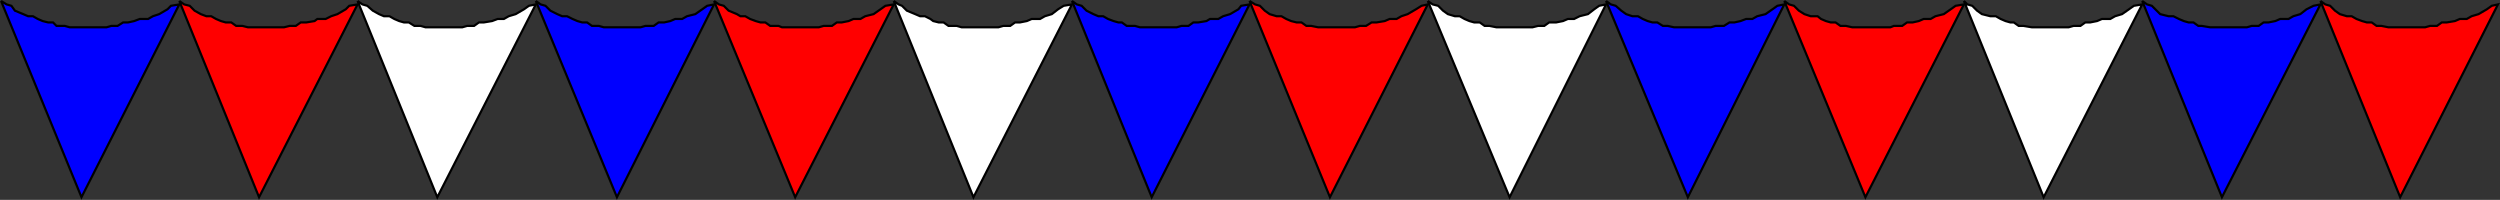
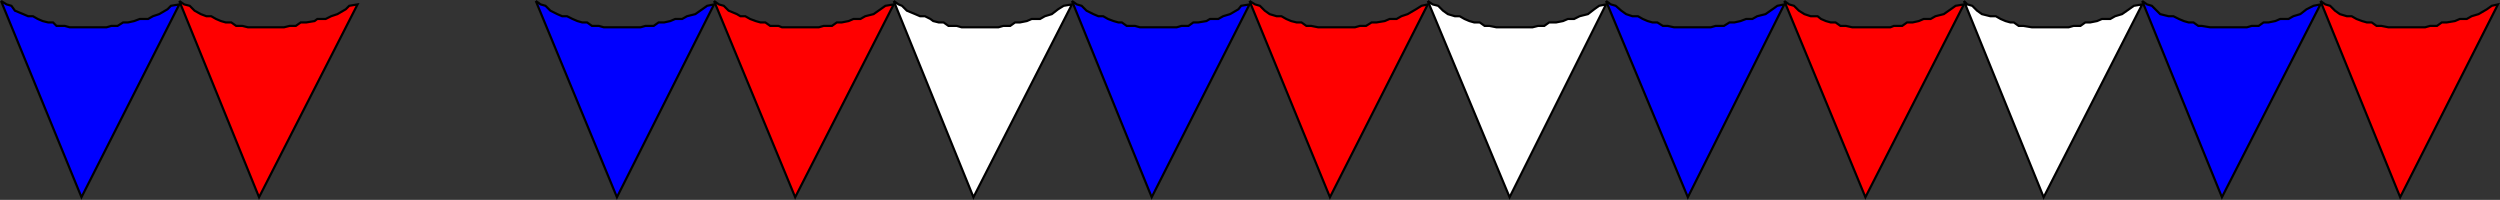
<svg xmlns="http://www.w3.org/2000/svg" width="360.44" height="28.817">
  <rect width="100%" height="100%" fill="#333333" stroke="none" />
  <path fill="#00f" stroke="#000" stroke-miterlimit="10" stroke-width=".317" d="m.147.134 11.601 28.301L25.85.635l-1.203.203-.5.5-1.2.699-.898.3-.7.399h-1.202l-.797.3-.903.2h-.699l-.8.5h-.899l-.7.2h-5.3l-.7-.2H8.148l-.5-.5h-.7l-.8-.2-.7-.3-.699-.398H4.05l-.7-.301-1.202-.5-.5-.7-.7-.203-.8-.5" />
  <path fill="red" stroke="#000" stroke-miterlimit="10" stroke-width=".317" d="m25.85.134 11.5 28.301L51.549.635l-1.2.203-.5.5-1.202.699-.899.3-.8.399h-1.2l-.398.3-1.203.2h-.797l-.703.5h-.899l-.8.2h-5.2l-.8-.2h-.899l-.7-.5h-.8l-.7-.2-.702-.3-.7-.398h-.699l-.8-.301-.899-.5-.7-.7-.8-.203-.7-.5" />
-   <path fill="#fff" stroke="#000" stroke-miterlimit="10" stroke-width=".317" d="m51.549.134 11.5 28.301 14.2-27.8-1 .203-.7.5-1.2.699-1 .3-.702.399h-.899l-.8.3-1.2.2h-.699l-.7.5h-1l-.702.2H61.35l-.703-.2h-.899l-.8-.5h-.7l-.699-.2-.7-.3-.702-.398h-.797l-.703-.301-.899-.5-.8-.7-.7-.203-.699-.5" />
  <path fill="#00f" stroke="#000" stroke-miterlimit="10" stroke-width=".317" d="m77.248.134 11.7 28.301 14-27.8-1 .203-.7.5-1 .699-1.199.3-.7.399h-1l-.702.3-.899.2h-.8l-.7.5H93.05l-.7.2h-5.3l-.7-.2h-1l-.702-.5h-.7l-.699-.2-.699-.3-.8-.398h-.7l-.7-.301-1-.5-.702-.7-.7-.203-.699-.5" />
  <path fill="red" stroke="#000" stroke-miterlimit="10" stroke-width=".317" d="m102.947.134 11.7 28.301L128.85.635l-1.203.203-.7.5-1 .699-1.199.3-.699.399h-1l-.7.3-1 .2h-.702l-.7.5h-1.199l-.699.2h-5.3l-.5-.2h-1.2l-.7-.5h-.702l-.7-.2-.8-.3-.7-.398h-.699l-.5-.301-1.199-.5-.7-.7-.702-.203-.7-.5" />
  <path fill="#fff" stroke="#000" stroke-miterlimit="10" stroke-width=".317" d="m128.85.134 11.5 28.301 14.199-27.8-1.2.203-.8.5-.902.699-1 .3-.7.399h-1.199l-.699.3-1 .2h-.7l-.702.5h-1l-.7.2h-5.3l-.7-.2h-1.199l-.699-.5h-.7l-.8-.2-.402-.3-.797-.398h-.703l-.7-.301-1.199-.5-.699-.7-.5-.203-.7-.5" />
  <path fill="#00f" stroke="#000" stroke-miterlimit="10" stroke-width=".317" d="m154.549.134 11.5 28.301 14.098-27.8-1.2.203-.398.5-1.2.699-1 .3-.702.399h-1.2l-.5.3-1.199.2h-.699l-.7.5h-1l-.702.2h-5.297l-.703-.2h-1.2l-.699-.5h-.5l-.699-.2-.8-.3-.7-.398h-.7l-.702-.301-1-.5-.7-.7-.699-.203-.699-.5" />
  <path fill="red" stroke="#000" stroke-miterlimit="10" stroke-width=".317" d="m180.147.134 11.601 28.301L205.85.635l-.903.203-.8.5-1.2.699-.898.3-.7.399h-1l-.702.3-1.2.2h-.699l-.8.5h-.899l-.7.2h-5.3l-1-.2h-.7l-.702-.5h-.7l-.8-.2-.7-.3-.699-.398h-.699l-1-.301-.7-.5-.702-.7-.7-.203-.8-.5" />
  <path fill="#fff" stroke="#000" stroke-miterlimit="10" stroke-width=".317" d="m205.85.134 11.797 28.301 13.902-27.8-1 .203-.7.5-.902.699-1.199.3-.8.399h-.899l-.7.3-1 .2h-1l-.702.5h-.899l-.8.2h-5.2l-1-.2h-.699l-.7-.5h-.8l-.7-.2-.702-.3-.7-.398h-.699l-1-.301-.699-.5-.7-.7-.8-.203-.7-.5" />
  <path fill="#00f" stroke="#000" stroke-miterlimit="10" stroke-width=".317" d="m231.549.134 11.8 28.301 13.9-27.8-1 .203-.7.5-1 .699-1.2.3-.702.399h-.899l-.8.3-.899.2h-.7l-.8.5h-1.2l-.702.2h-5.297l-.903-.2h-.699l-.8-.5h-.7l-.699-.2-.7-.3-.702-.398h-.797l-.903-.301-.699-.5-.8-.7-.7-.203-.699-.5" />
  <path fill="red" stroke="#000" stroke-miterlimit="10" stroke-width=".317" d="m257.248.134 11.7 28.301 14.199-27.8-1.2.203-.699.5-1 .699-1.199.3-.7.399h-1l-.702.3-.899.2h-.8l-.7.5h-1.199l-.5.2h-5.5l-.902-.2h-.797l-.703-.5h-.7l-.699-.2-.699-.3-.5-.398h-1l-.902-.301-.797-.5-.703-.7-.7-.203-.699-.5" />
  <path fill="#fff" stroke="#000" stroke-miterlimit="10" stroke-width=".317" d="m283.147.134 11.5 28.301L308.85.635l-1.203.203-.7.5-1 .699-1 .3-.699.399h-1.199l-.7.3-1 .2h-.702l-.7.5h-1l-.699.2h-5.3l-1.2-.2h-.699l-.7-.5h-.5l-.702-.2-.7-.3-.699-.398h-.8l-1.2-.301-.699-.5-.7-.7-.702-.203-.5-.5" />
  <path fill="#00f" stroke="#000" stroke-miterlimit="10" stroke-width=".317" d="m308.85.134 11.5 28.301 14.199-27.8-1 .203-1 .5-.902.699-1 .3-.7.399h-1.199l-.699.3-1 .2h-.7l-.702.5h-1l-.7.2h-5.3l-1.2-.2h-.5l-.699-.5h-.699l-.7-.2-.702-.3-.797-.398h-.703l-1.2-.301-1.199-1.2-.699-.203-.7-.5" />
  <path fill="red" stroke="#000" stroke-miterlimit="10" stroke-width=".317" d="m334.549.134 11.5 28.301 14.098-27.8-.899.203-.699.5-1.2.699-1 .3-.702.399h-1l-.7.3-1.199.2h-.699l-.7.5h-1l-.702.2h-5.297l-1-.2h-.703l-.7-.5h-.699l-.699-.2-.8-.3-.7-.398h-.7l-1-.301-.702-.5-.7-.7-.699-.203-.699-.5" />
</svg>